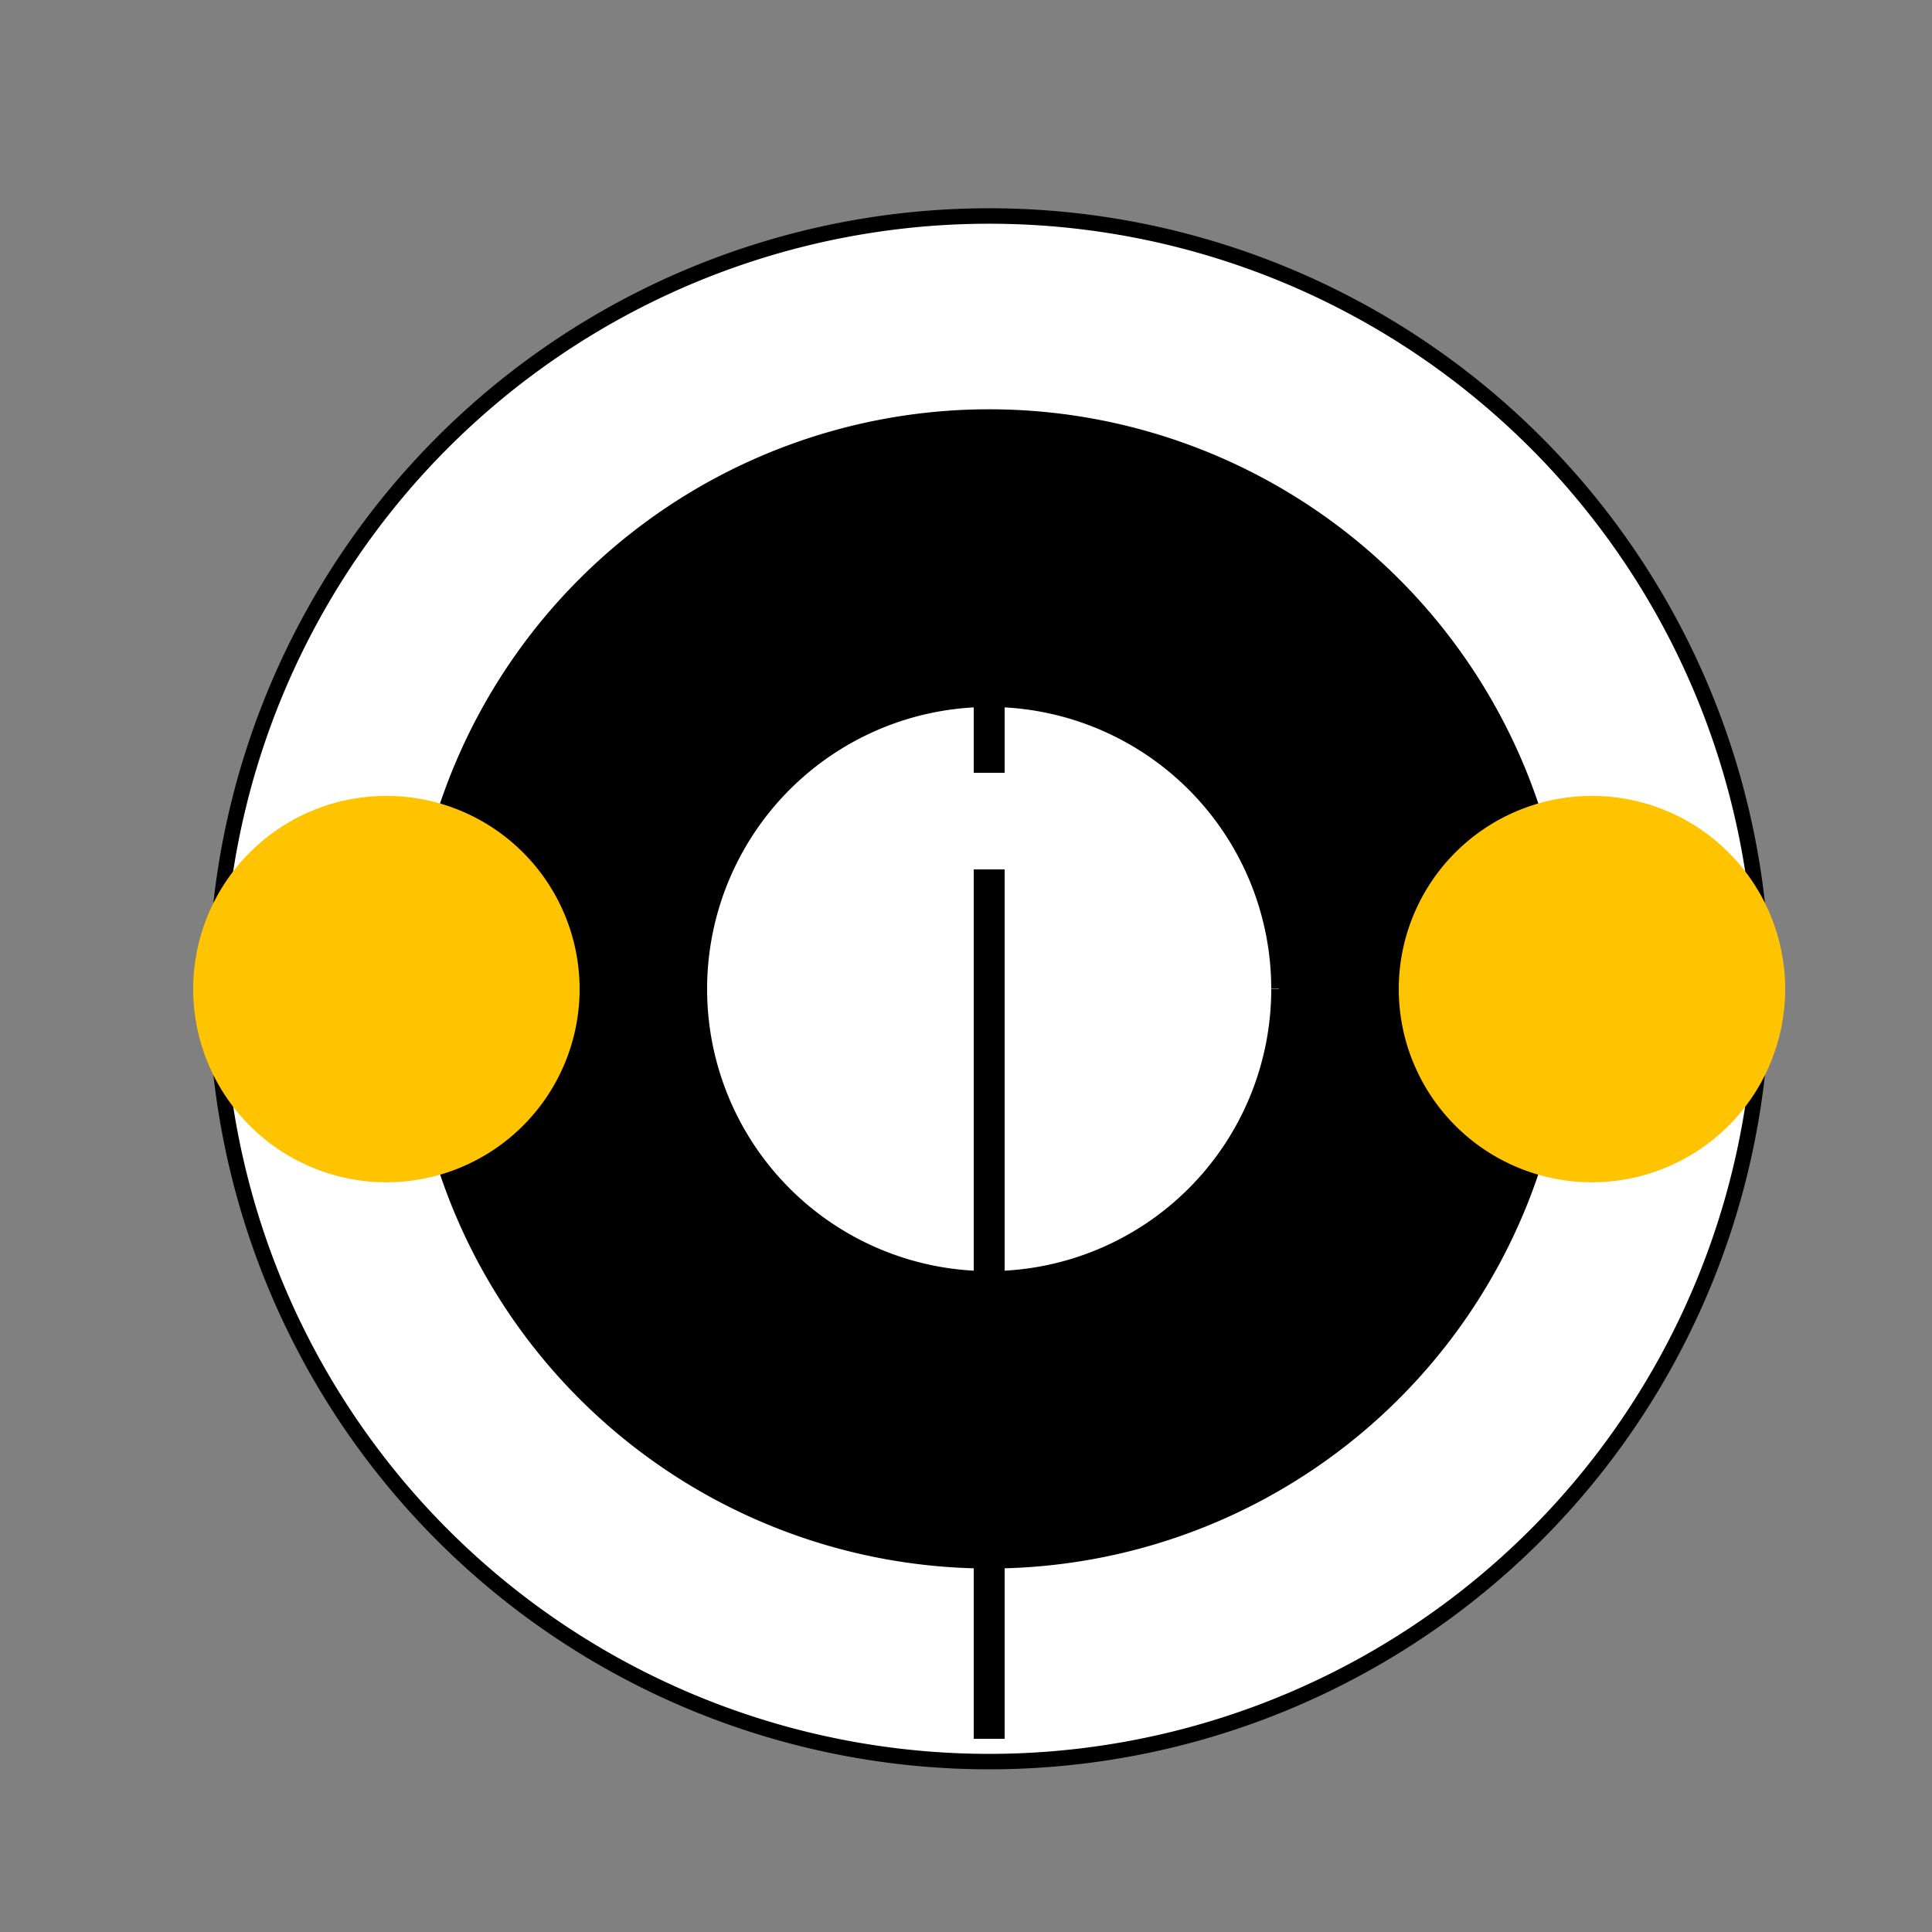
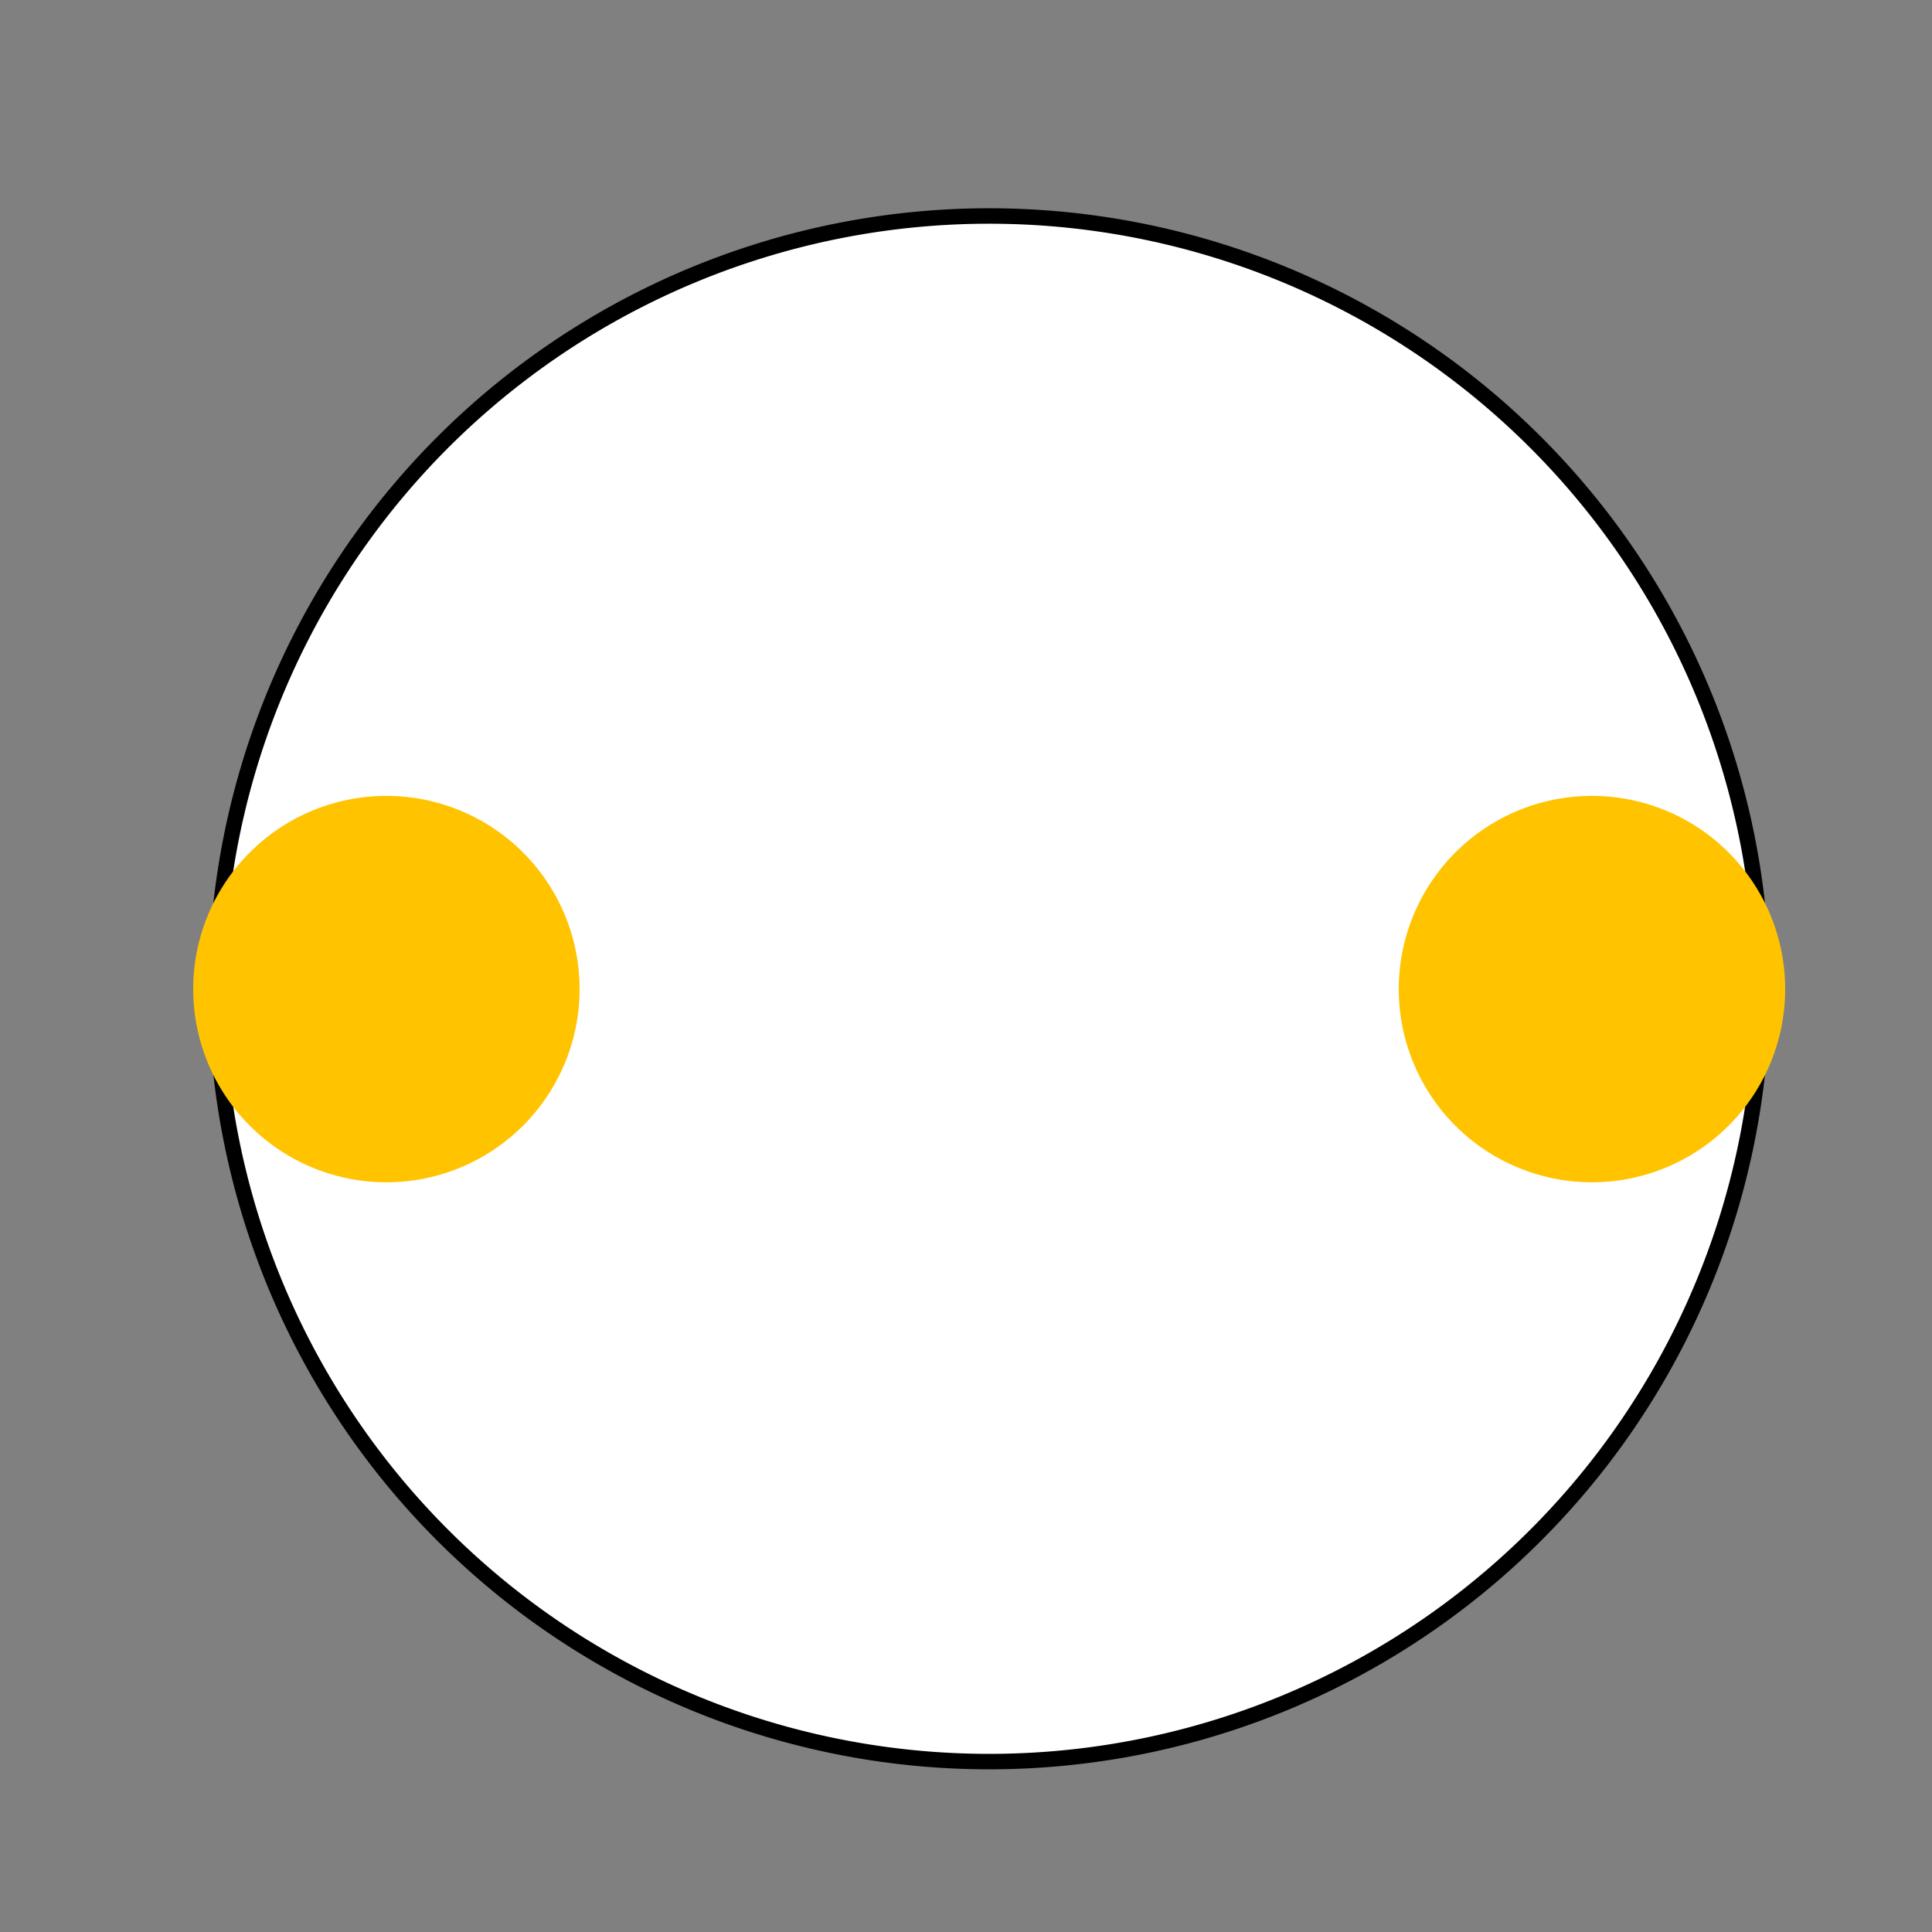
<svg xmlns="http://www.w3.org/2000/svg" width="500" height="500">
  <rect width="100%" height="100%" fill="#808080" stroke="none" />
  <defs />
  <g>
    <path fill="#FFFFFF" stroke="#000000" paint-order="fill stroke markers" d=" M 456 256 A 200 200 0 1 1 456 255.8" stroke-miterlimit="10" stroke-width="4" stroke-dasharray="" />
-     <path fill="#000000" stroke="none" paint-order="stroke fill markers" d=" M 406 256 A 150 150 0 1 1 406 255.85" />
-     <path fill="#FFFFFF" stroke="#000000" paint-order="fill stroke markers" d=" M 331 256 A 75 75 0 1 1 331 255.925" stroke-miterlimit="10" stroke-width="4" stroke-dasharray="" />
-     <path fill="none" stroke="#000000" paint-order="fill stroke markers" d=" M 256 150 L 256 200 M 256 225 L 256 375 M 256 400 L 256 450" stroke-miterlimit="10" stroke-width="8" stroke-dasharray="" />
    <path fill="#FFC300" stroke="none" paint-order="stroke fill markers" d=" M 150 256 A 50 50 0 1 1 150 255.95" />
    <path fill="#FFC300" stroke="none" paint-order="stroke fill markers" d=" M 462 256 A 50 50 0 1 1 462 255.95" />
  </g>
</svg>